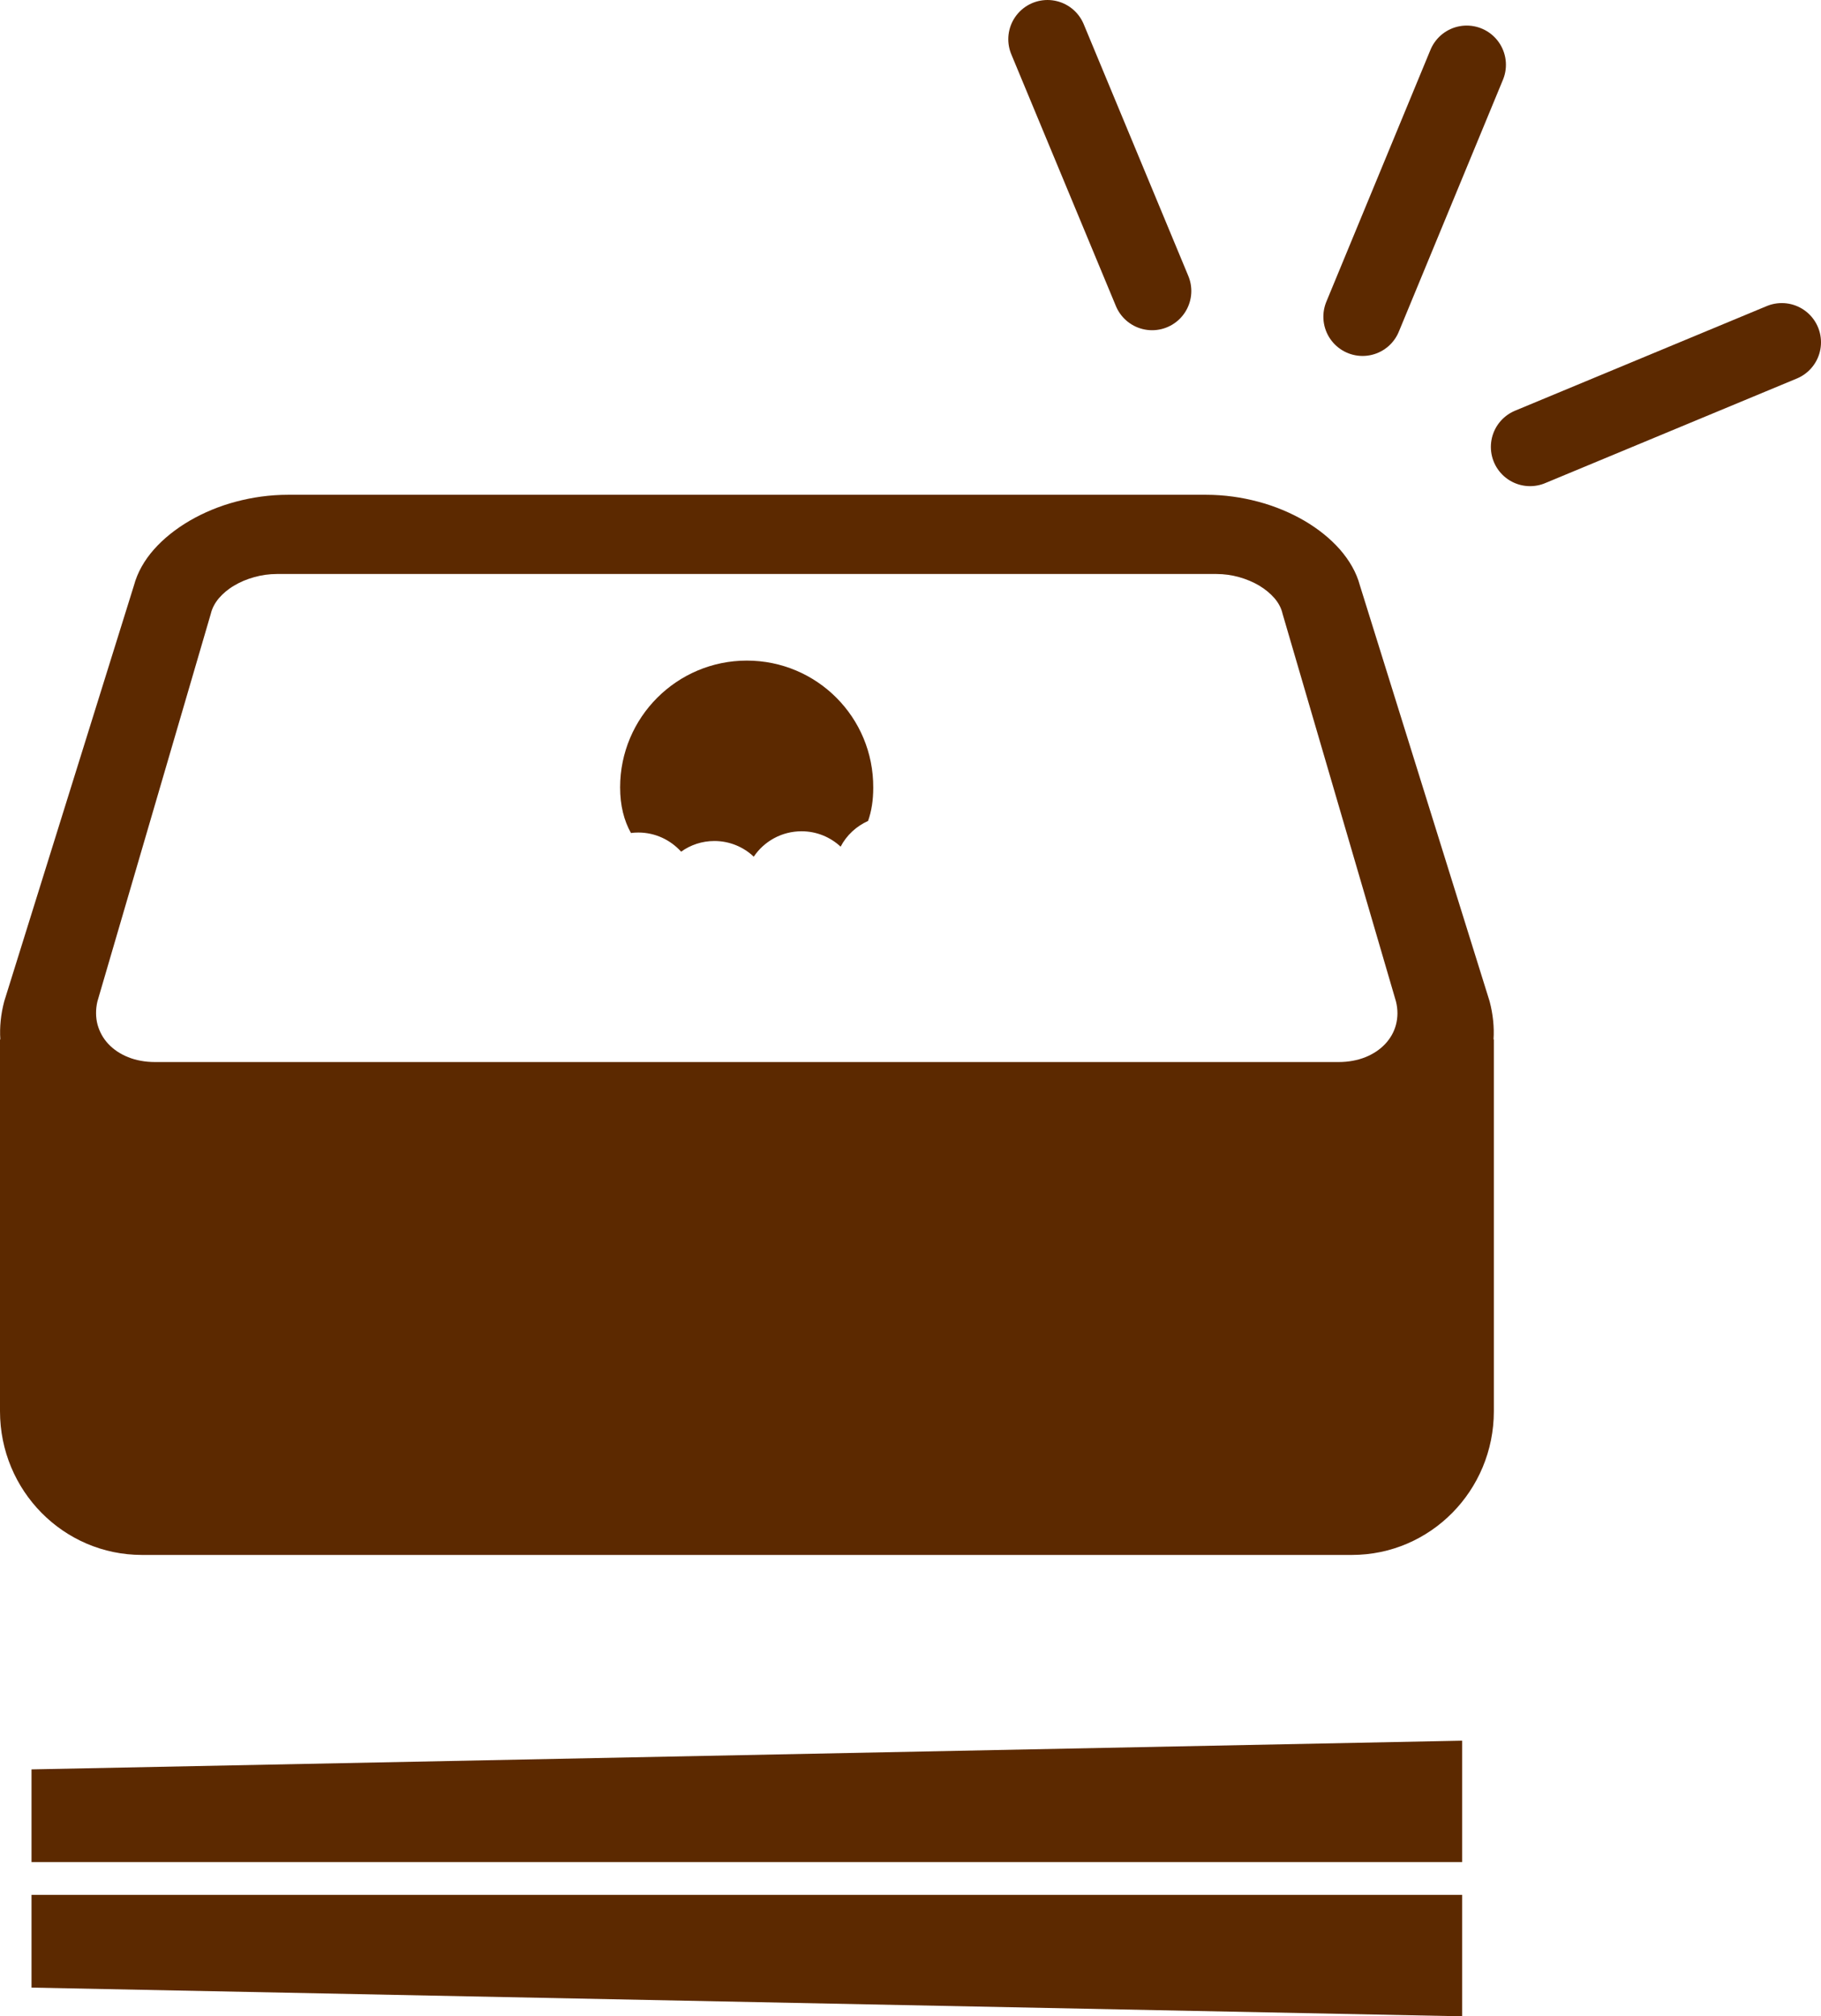
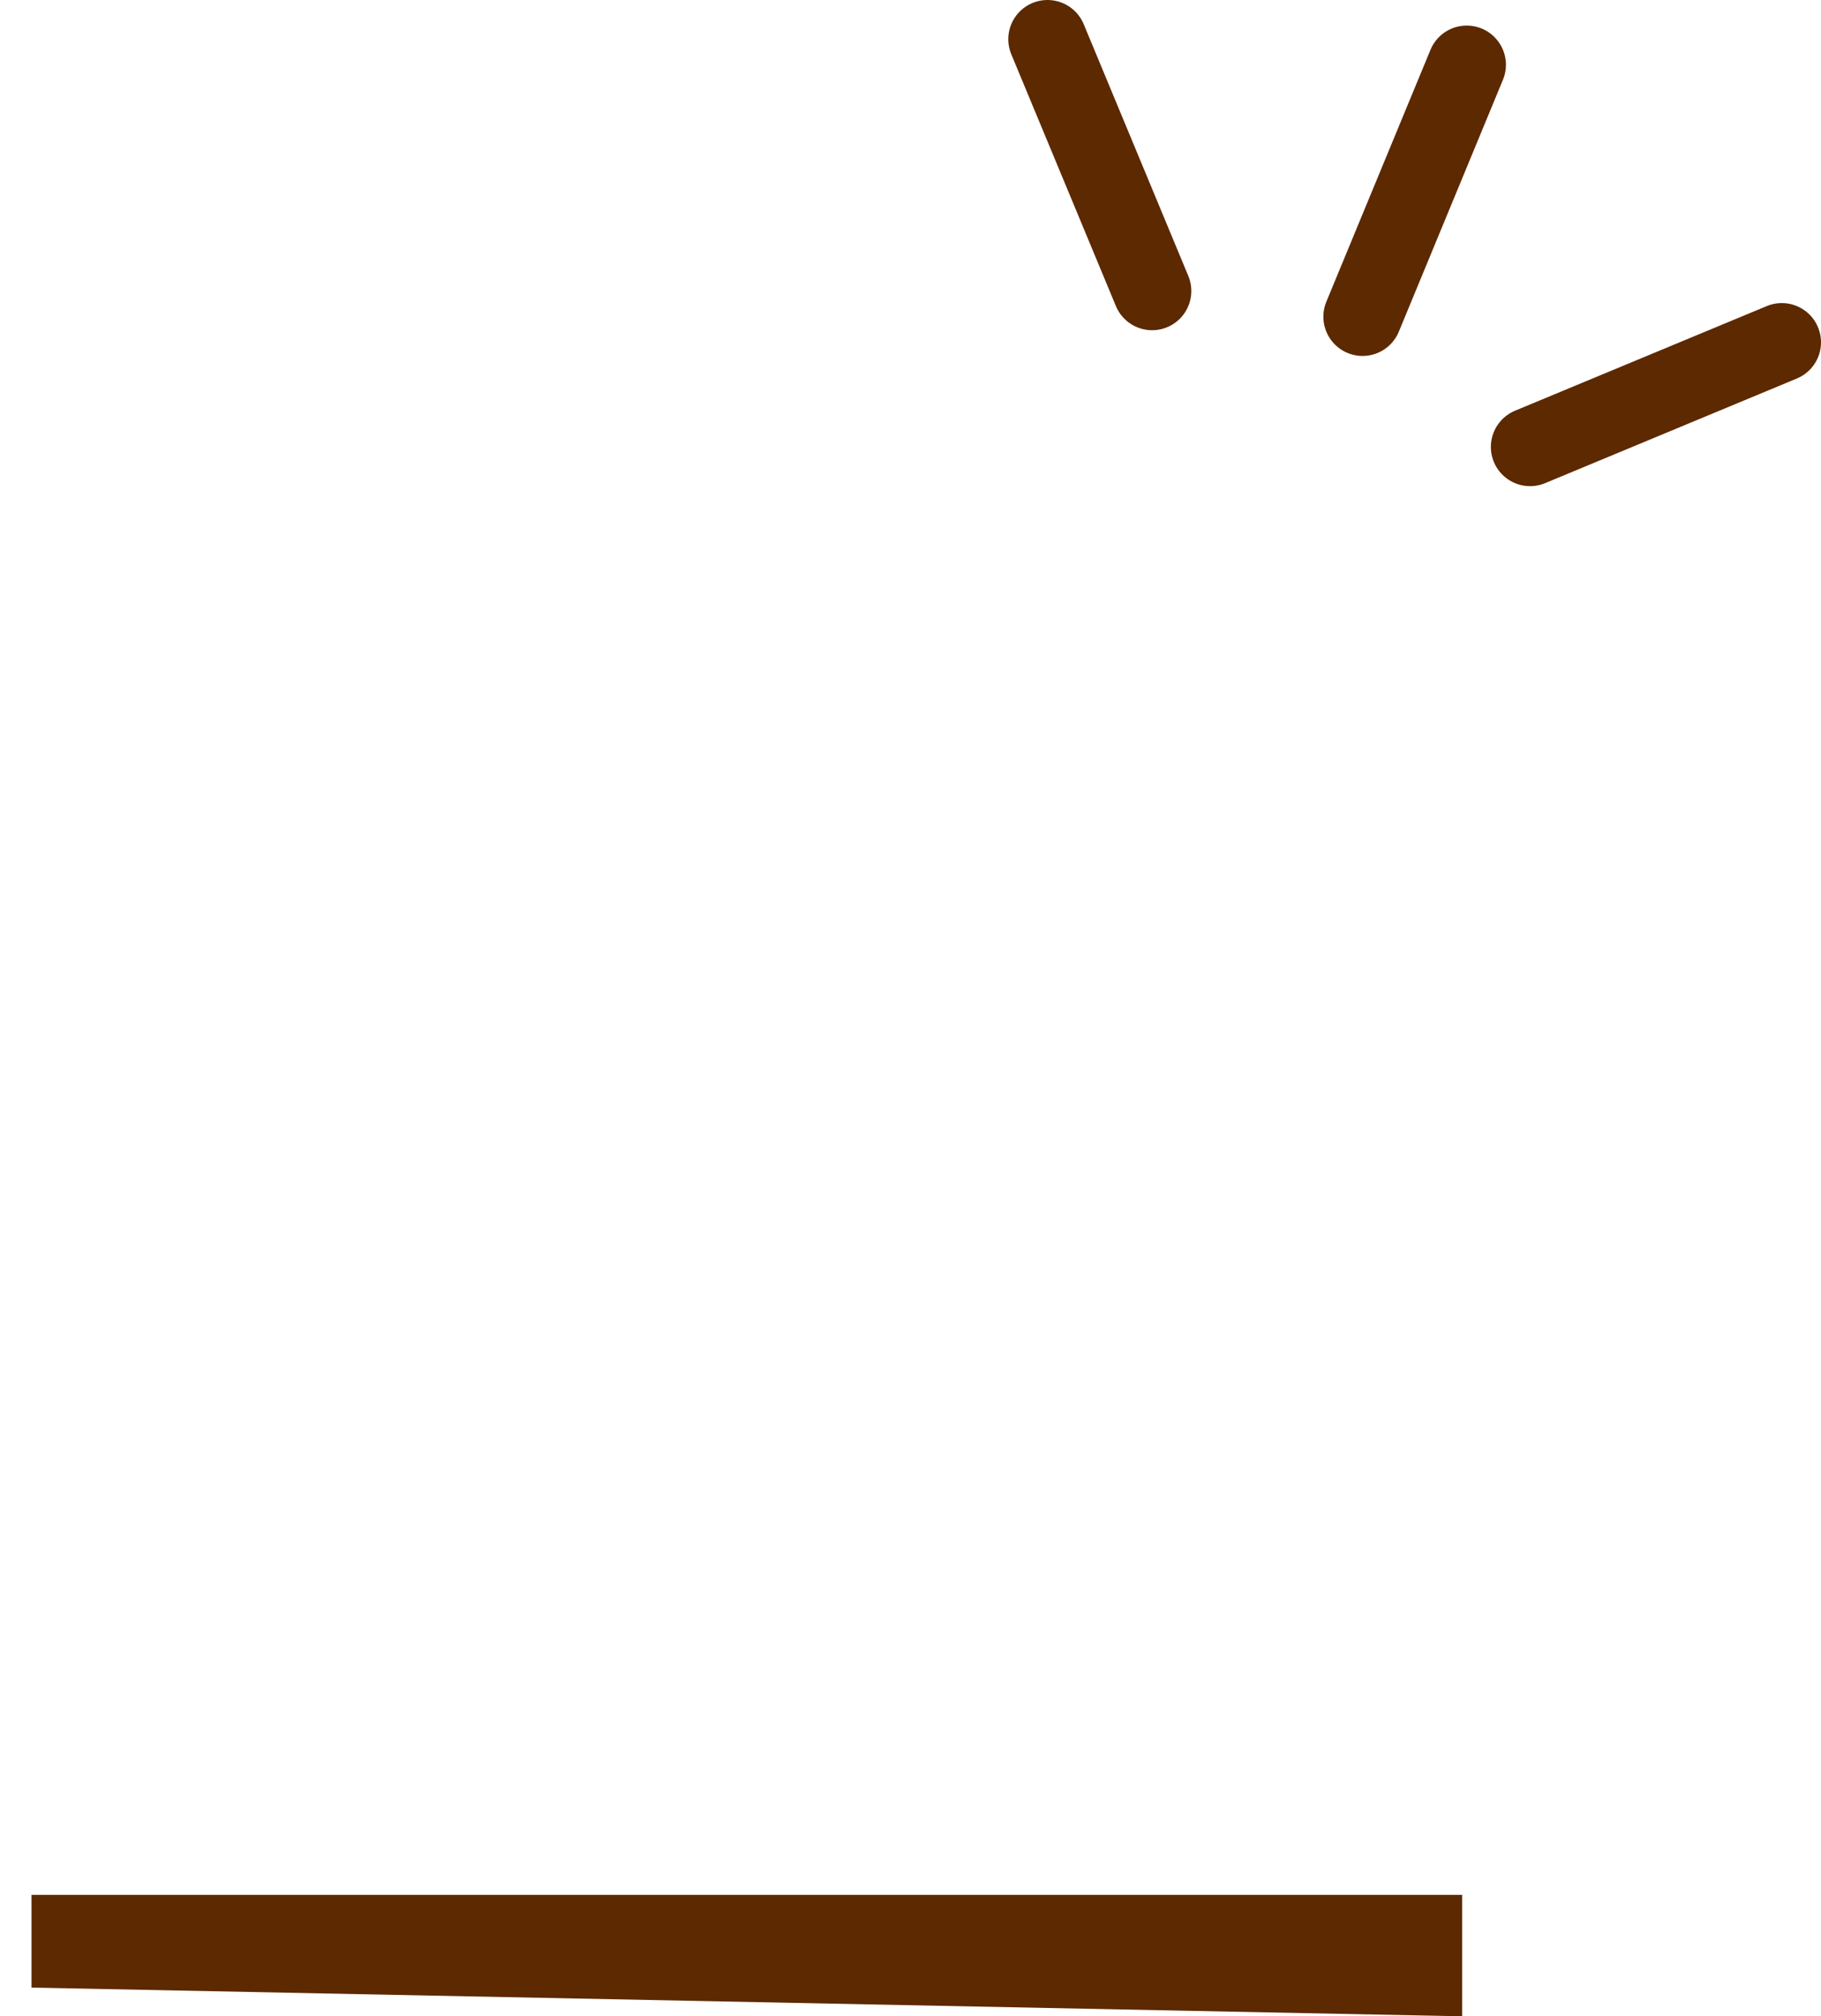
<svg xmlns="http://www.w3.org/2000/svg" version="1.1" id="レイヤー_1" x="0px" y="0px" width="116.11px" height="128.53px" viewBox="0 0 116.11 128.53" style="enable-background:new 0 0 116.11 128.53;" xml:space="preserve">
  <style type="text/css">
	.st0{fill:#5c2900;}
	.st1{fill:none;stroke:#5c2900;stroke-width:5;stroke-linecap:round;stroke-linejoin:round;stroke-miterlimit:10;}
</style>
-   <polygon class="st0" points="2.01,118.7 93.23,118.7 93.23,110.96 2.01,112.79 " />
  <polygon class="st0" points="2.01,126.7 93.23,128.53 93.23,120.79 2.01,120.79 " />
  <g>
-     <path class="st0" d="M47.62,42.11c-4.46,0-8.08,3.62-8.08,8.08c0,1.17,0.25,2.12,0.69,2.91c0.15-0.02,0.31-0.03,0.47-0.03   c1.08,0,2.05,0.47,2.73,1.22c0.6-0.43,1.33-0.68,2.12-0.68c0.97,0,1.86,0.38,2.51,1c0.66-0.98,1.78-1.62,3.05-1.62   c0.96,0,1.83,0.37,2.49,0.98c0.38-0.73,1-1.3,1.75-1.64c0.22-0.62,0.33-1.32,0.33-2.12C55.7,45.72,52.08,42.11,47.62,42.11z" />
-     <path class="st0" d="M95.23,66.26c0.05-0.78-0.03-1.59-0.25-2.43l-8.27-26.51c-0.22-0.83-0.67-1.6-1.28-2.3   c-0.61-0.69-1.38-1.31-2.27-1.83c-0.88-0.51-1.88-0.93-2.94-1.21c-1.05-0.28-2.17-0.44-3.31-0.44H18.35   c-1.14,0-2.26,0.16-3.31,0.44c-1.06,0.28-2.06,0.7-2.94,1.21c-0.89,0.52-1.67,1.14-2.28,1.83c-0.62,0.7-1.06,1.48-1.28,2.3   L0.27,63.83c-0.22,0.83-0.3,1.65-0.25,2.43H0v23.7c0,5.06,4.05,9.16,9.05,9.16h77.15c5,0,9.05-4.1,9.05-9.16v-23.7H95.23z    M89.01,65.32c-0.12,0.46-0.36,0.88-0.69,1.23c-0.33,0.35-0.76,0.64-1.26,0.84c-0.5,0.2-1.08,0.31-1.71,0.31H9.88   c-0.63,0-1.21-0.11-1.71-0.31c-0.5-0.2-0.93-0.49-1.26-0.84c-0.33-0.35-0.56-0.77-0.69-1.23c-0.12-0.46-0.13-0.96-0.01-1.48   l7.23-24.71c0.08-0.35,0.26-0.69,0.52-1c0.26-0.3,0.59-0.58,0.97-0.8c0.38-0.23,0.81-0.41,1.28-0.54c0.46-0.13,0.95-0.2,1.45-0.2   h59.9c0.5,0,0.99,0.07,1.45,0.2c0.46,0.13,0.89,0.31,1.28,0.54c0.38,0.23,0.71,0.5,0.97,0.8c0.26,0.3,0.44,0.64,0.52,1l7.23,24.71   C89.14,64.36,89.13,64.86,89.01,65.32z" />
-   </g>
+     </g>
  <line class="st1" x1="93.52" y1="4.13" x2="86.88" y2="20.19" />
  <line class="st1" x1="66.79" y1="2.5" x2="73.46" y2="18.55" />
  <line class="st1" x1="113.61" y1="21.82" x2="97.56" y2="28.49" />
</svg>